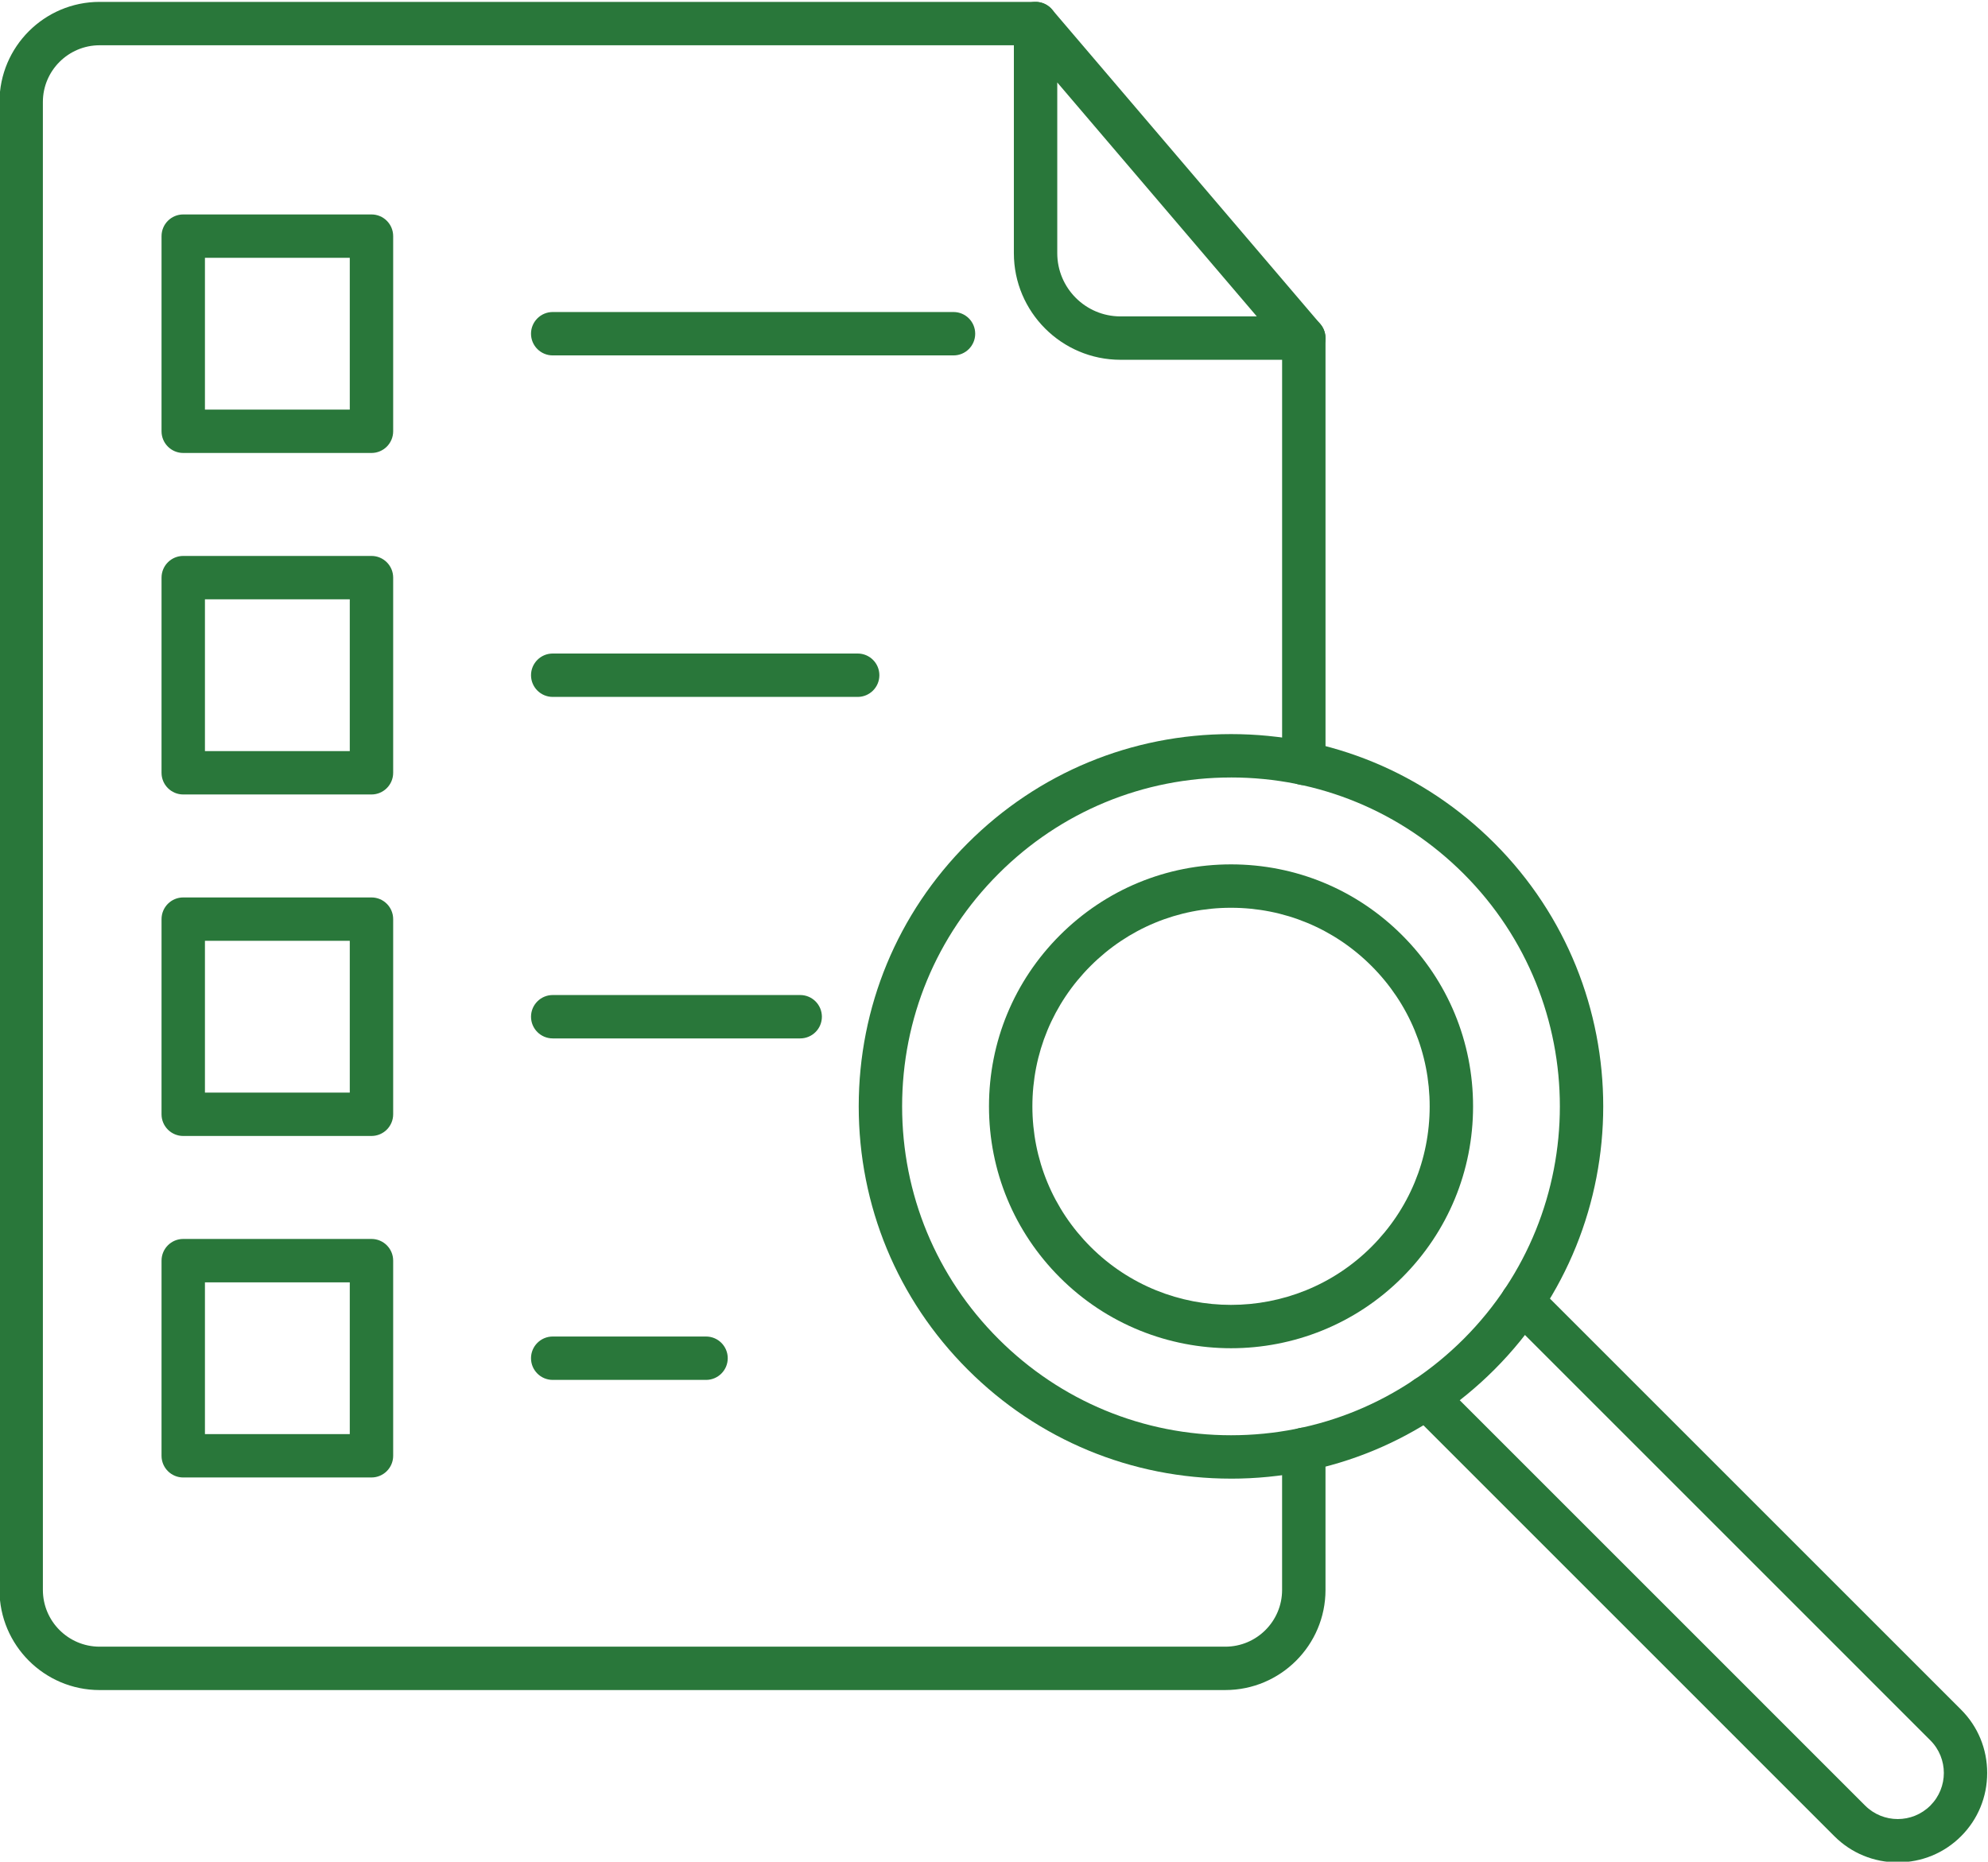
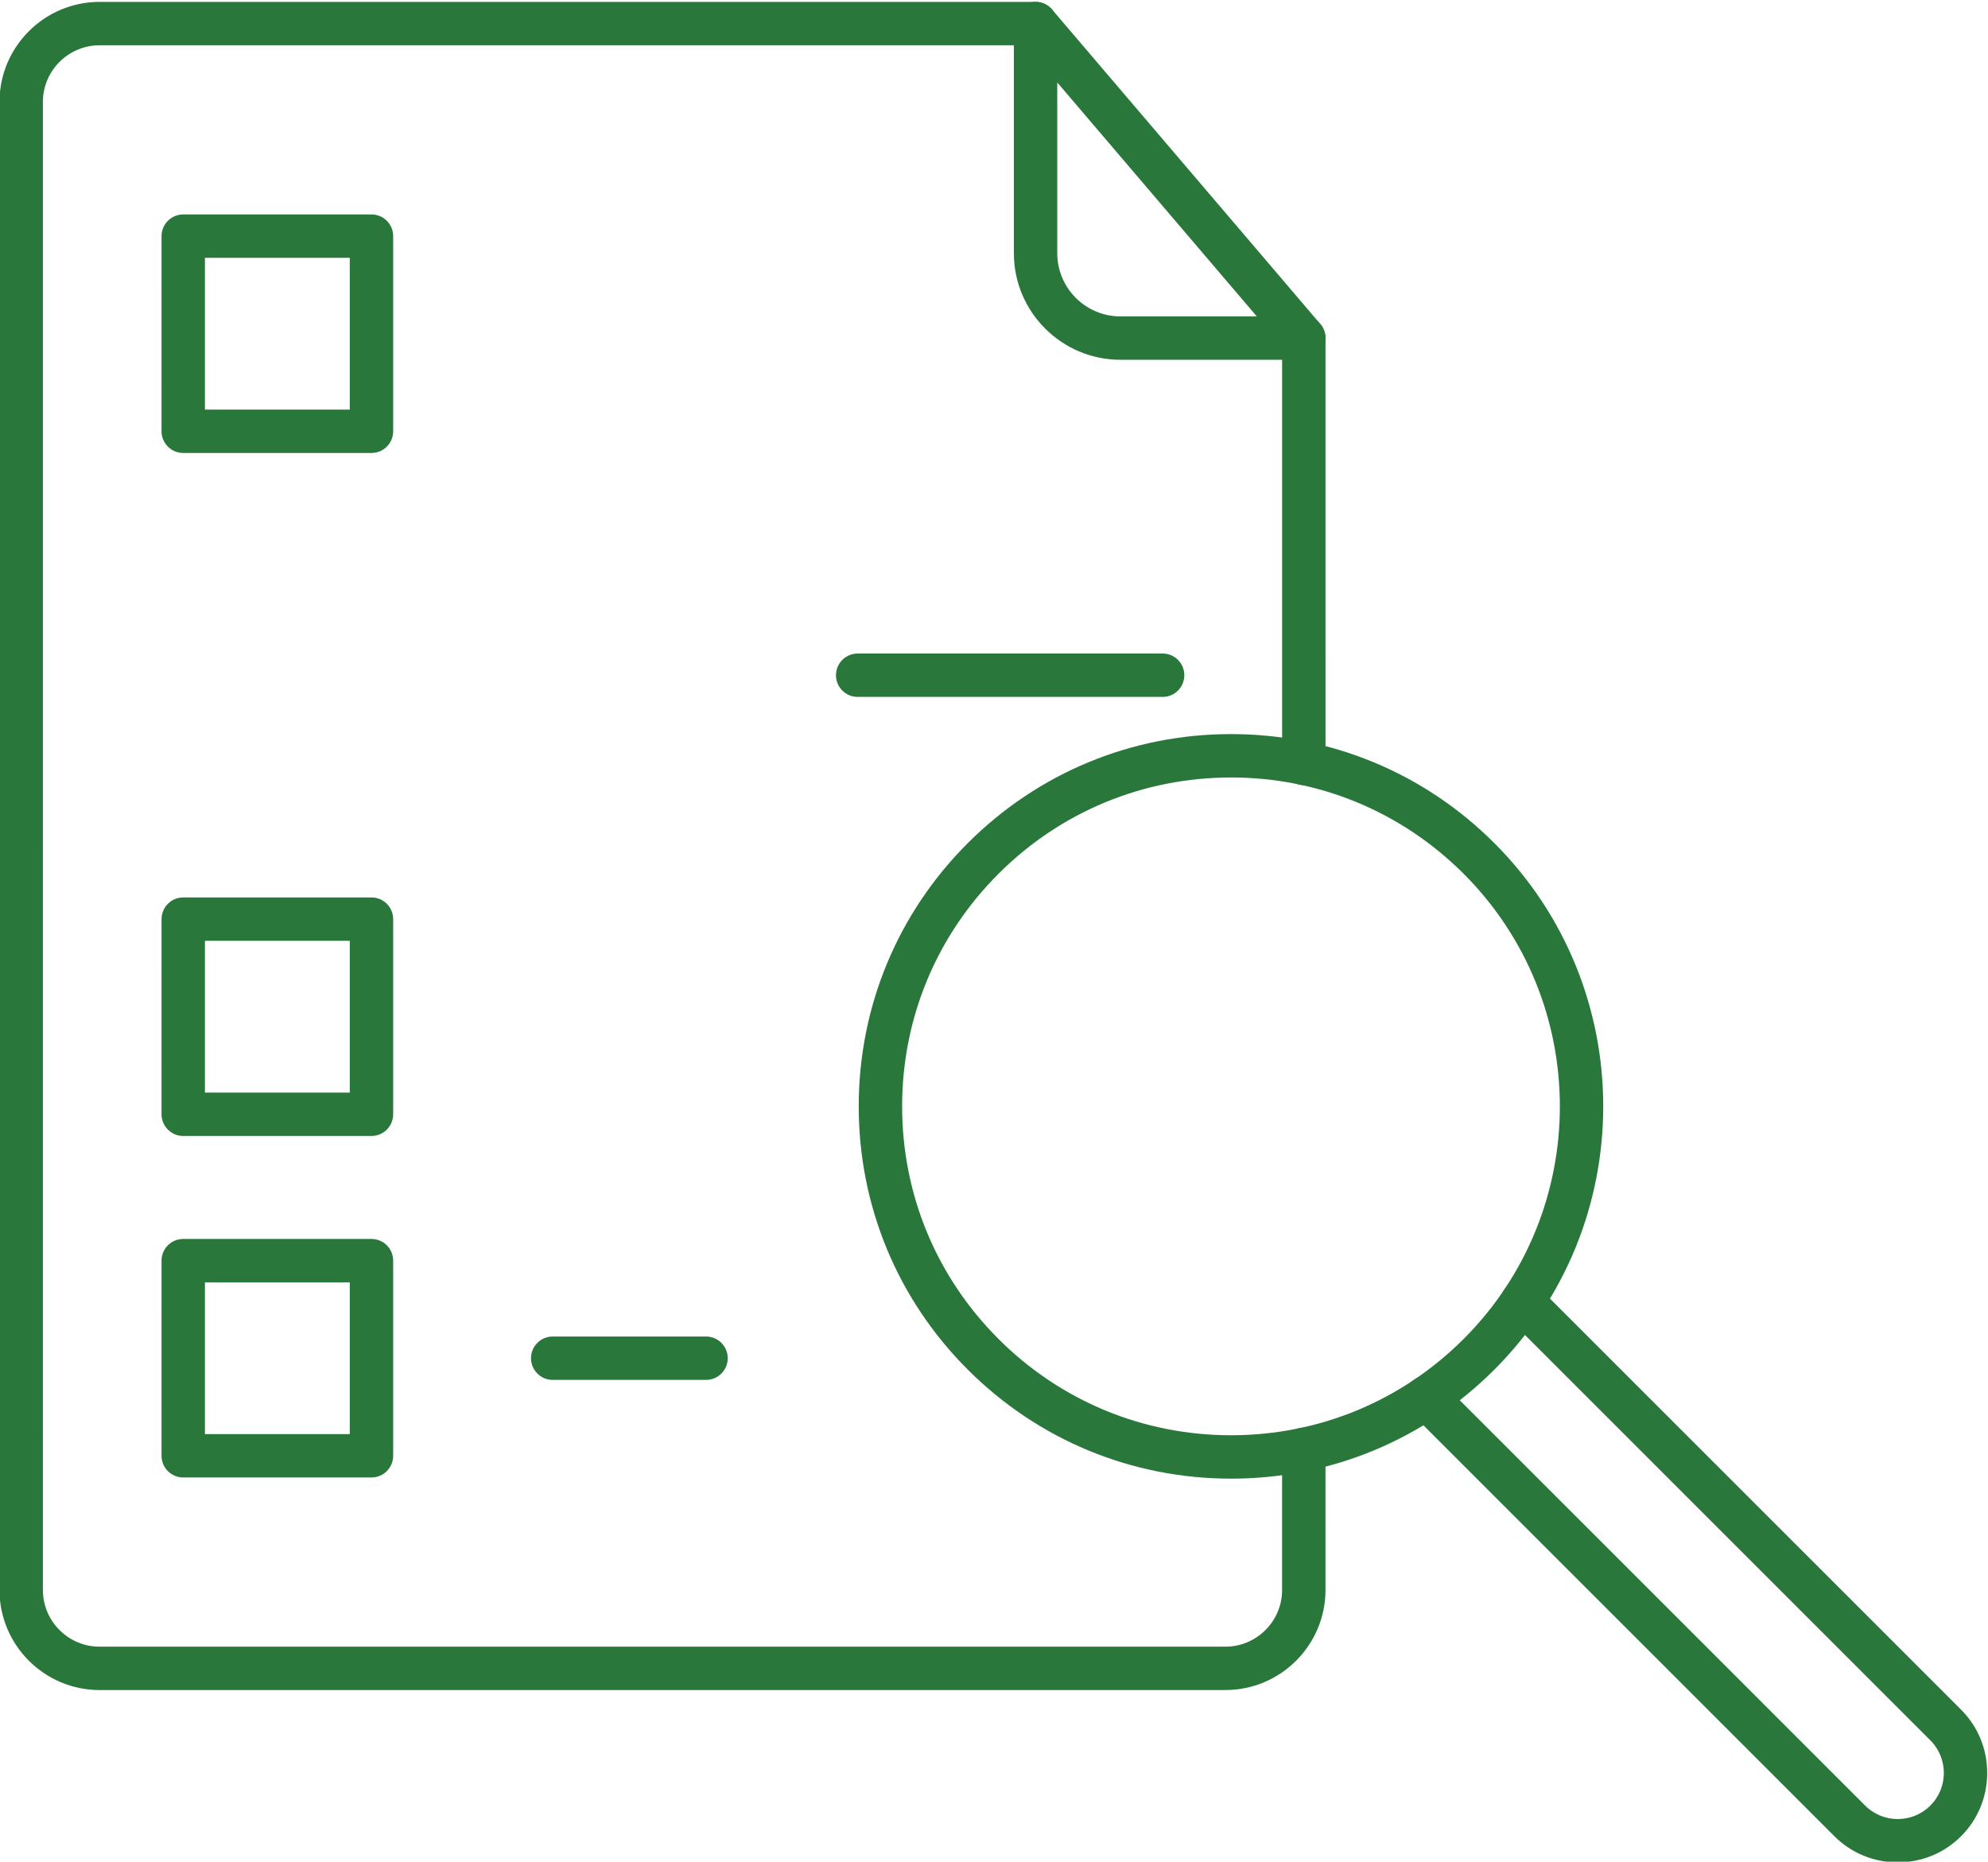
<svg xmlns="http://www.w3.org/2000/svg" clip-rule="evenodd" fill="#29773a" fill-rule="evenodd" height="143.4" image-rendering="optimizeQuality" preserveAspectRatio="xMidYMid meet" shape-rendering="geometricPrecision" text-rendering="geometricPrecision" version="1" viewBox="10.2 14.9 153.1 143.4" width="153.1" zoomAndPan="magnify">
  <g>
    <g id="change1_1">
      <path d="M85.912 81.025l0.005 0 -0.005 0zm19.093 -6.238c-6.765,0 -13.129,2.635 -17.912,7.42l0.001 -0c-4.787,4.785 -7.42,11.147 -7.42,17.913 0,6.766 2.632,13.128 7.419,17.913 4.784,4.785 11.148,7.42 17.912,7.42 6.768,-0 13.129,-2.635 17.916,-7.42 9.877,-9.878 9.877,-25.949 0,-35.827 -4.787,-4.785 -11.148,-7.42 -17.915,-7.42zm0 54.008c-7.659,0 -14.859,-2.982 -20.276,-8.399 -5.417,-5.416 -8.397,-12.617 -8.397,-20.276 0.001,-7.659 2.98,-14.86 8.397,-20.276l0.001 -0c5.418,-5.416 12.616,-8.399 20.275,-8.399 7.66,-0 14.862,2.983 20.279,8.399 11.179,11.18 11.179,29.372 0,40.553 -5.416,5.416 -12.62,8.399 -20.279,8.399z" fill="inherit" />
-       <path d="M105.004 84.823c-4.084,0 -7.928,1.591 -10.817,4.481 -2.889,2.889 -4.481,6.731 -4.481,10.817 0.001,4.086 1.591,7.927 4.481,10.817 5.964,5.964 15.67,5.964 21.634,0 2.89,-2.89 4.481,-6.731 4.481,-10.817 0.001,-4.086 -1.591,-7.928 -4.481,-10.817 -2.889,-2.889 -6.73,-4.48 -10.816,-4.481zm0 33.927c-4.774,0 -9.546,-1.817 -13.181,-5.45 -3.519,-3.521 -5.459,-8.201 -5.459,-13.18 0,-4.979 1.939,-9.659 5.459,-13.18 3.525,-3.521 8.202,-5.46 13.181,-5.46 4.979,-0 9.661,1.939 13.181,5.46 3.52,3.52 5.459,8.201 5.459,13.18 0.001,4.979 -1.939,9.659 -5.459,13.18 -3.633,3.633 -8.408,5.45 -13.18,5.45z" fill="inherit" />
      <path d="M156.352 158.353c-1.849,0 -3.58,-0.714 -4.879,-2.012l-32.606 -32.609c-0.655,-0.652 -0.655,-1.71 -0.001,-2.363 0.652,-0.653 1.709,-0.653 2.364,0l32.607 32.608c1.386,1.386 3.638,1.386 5.024,0 1.385,-1.386 1.385,-3.638 0,-5.023l-32.606 -32.609c-0.655,-0.652 -0.656,-1.71 -0.001,-2.363 0.651,-0.653 1.709,-0.653 2.364,0l32.608 32.608c1.299,1.298 2.011,3.028 2.011,4.873 0,1.849 -0.714,3.579 -2.012,4.877 -1.298,1.299 -3.029,2.012 -4.873,2.012z" fill="inherit" />
      <path d="M91.622 21.251l0 13.151c0,2.685 2.182,4.869 4.866,4.869l10.501 0 -15.367 -18.02zm18.988 21.362l-14.12 0c-4.526,0 -8.21,-3.683 -8.21,-8.21l0.001 -17.687c0,-0.7 0.434,-1.325 1.091,-1.568 0.658,-0.242 1.396,-0.049 1.849,0.484l20.659 24.226c0.424,0.496 0.518,1.193 0.246,1.785 -0.272,0.592 -0.867,0.971 -1.517,0.971z" fill="inherit" />
      <path d="M104.569 145.08l-86.698 0c-4.25,0 -7.711,-3.459 -7.711,-7.711l0 -114.613c0,-4.252 3.46,-7.711 7.711,-7.711l72.079 0c0.923,0 1.671,0.748 1.671,1.671 0.001,0.923 -0.749,1.671 -1.671,1.671l-72.079 -0c-2.408,0 -4.369,1.96 -4.369,4.369l0.001 114.613c0,2.409 1.958,4.369 4.367,4.369l86.698 0c2.409,0 4.369,-1.96 4.369,-4.369l0 -10.831c0,-0.923 0.748,-1.671 1.671,-1.671 0.924,-0 1.671,0.748 1.671,1.671l0.001 10.83c0,4.252 -3.462,7.712 -7.712,7.711z" fill="inherit" />
      <path d="M110.61 75.373c-0.922,0 -1.672,-0.748 -1.672,-1.671l0 -32.761c0,-0.923 0.748,-1.671 1.671,-1.671 0.924,0 1.671,0.748 1.671,1.671l0.001 32.761c0,0.923 -0.75,1.671 -1.672,1.671z" fill="inherit" />
      <path d="M25.983 46.449l11.154 0 0 -11.69 -11.154 0 0 11.69zm12.826 3.342l-14.498 0c-0.921,0 -1.671,-0.748 -1.671,-1.671l0.001 -15.031c0,-0.923 0.748,-1.671 1.67,-1.671l14.498 -0c0.923,0 1.67,0.748 1.67,1.671l0 15.031c0,0.923 -0.749,1.671 -1.67,1.671z" fill="inherit" />
-       <path d="M83.632 42.276l-30.866 0c-0.923,0 -1.672,-0.748 -1.672,-1.671 0.001,-0.923 0.749,-1.671 1.671,-1.671l30.867 -0c0.926,0 1.67,0.748 1.67,1.671 0.001,0.922 -0.745,1.671 -1.67,1.671z" fill="inherit" />
-       <path d="M25.983 72.754l11.154 0 0 -11.69 -11.154 0 0 11.69zm12.826 3.342l-14.498 0c-0.921,0 -1.671,-0.748 -1.671,-1.671l0.001 -15.032c0,-0.923 0.748,-1.671 1.67,-1.671l14.498 0c0.923,0 1.67,0.749 1.67,1.671l0 15.032c0,0.923 -0.749,1.671 -1.67,1.671z" fill="inherit" />
-       <path d="M76.252 68.581l-23.485 0c-0.923,0 -1.672,-0.748 -1.672,-1.671 0.001,-0.923 0.749,-1.671 1.671,-1.671l23.486 0c0.923,0 1.67,0.748 1.67,1.671 0.001,0.923 -0.749,1.671 -1.67,1.671z" fill="inherit" />
+       <path d="M76.252 68.581c-0.923,0 -1.672,-0.748 -1.672,-1.671 0.001,-0.923 0.749,-1.671 1.671,-1.671l23.486 0c0.923,0 1.67,0.748 1.67,1.671 0.001,0.923 -0.749,1.671 -1.67,1.671z" fill="inherit" />
      <path d="M25.983 99.059l11.154 0 0 -11.69 -11.154 0 0 11.69zm12.826 3.342l-14.498 0c-0.921,0 -1.671,-0.748 -1.671,-1.671l0.001 -15.032c0,-0.923 0.748,-1.671 1.67,-1.671l14.498 -0c0.923,0 1.67,0.749 1.67,1.671l0 15.031c0,0.923 -0.749,1.671 -1.67,1.671z" fill="inherit" />
-       <path d="M71.823 94.886l-19.056 0c-0.923,0 -1.672,-0.748 -1.672,-1.671 0.001,-0.923 0.749,-1.671 1.671,-1.671l19.058 -0c0.923,0 1.671,0.749 1.671,1.671 0.001,0.923 -0.748,1.671 -1.671,1.671z" fill="inherit" />
      <path d="M25.983 125.364l11.154 0 0 -11.689 -11.154 0 0 11.689zm12.826 3.342l-14.498 0c-0.921,0 -1.671,-0.748 -1.671,-1.671l0.001 -15.032c0,-0.923 0.748,-1.671 1.67,-1.671l14.498 -0c0.923,0 1.67,0.749 1.67,1.671l0 15.031c0,0.923 -0.749,1.671 -1.67,1.671z" fill="inherit" />
      <path d="M64.574 121.19l-11.808 0c-0.923,0 -1.672,-0.748 -1.672,-1.671 0.001,-0.923 0.749,-1.671 1.671,-1.671l11.809 -0c0.923,0 1.671,0.748 1.671,1.671 0,0.923 -0.749,1.671 -1.671,1.671z" fill="inherit" />
    </g>
  </g>
  <path d="M0 0H173.397V173.397H0z" fill="none" />
</svg>